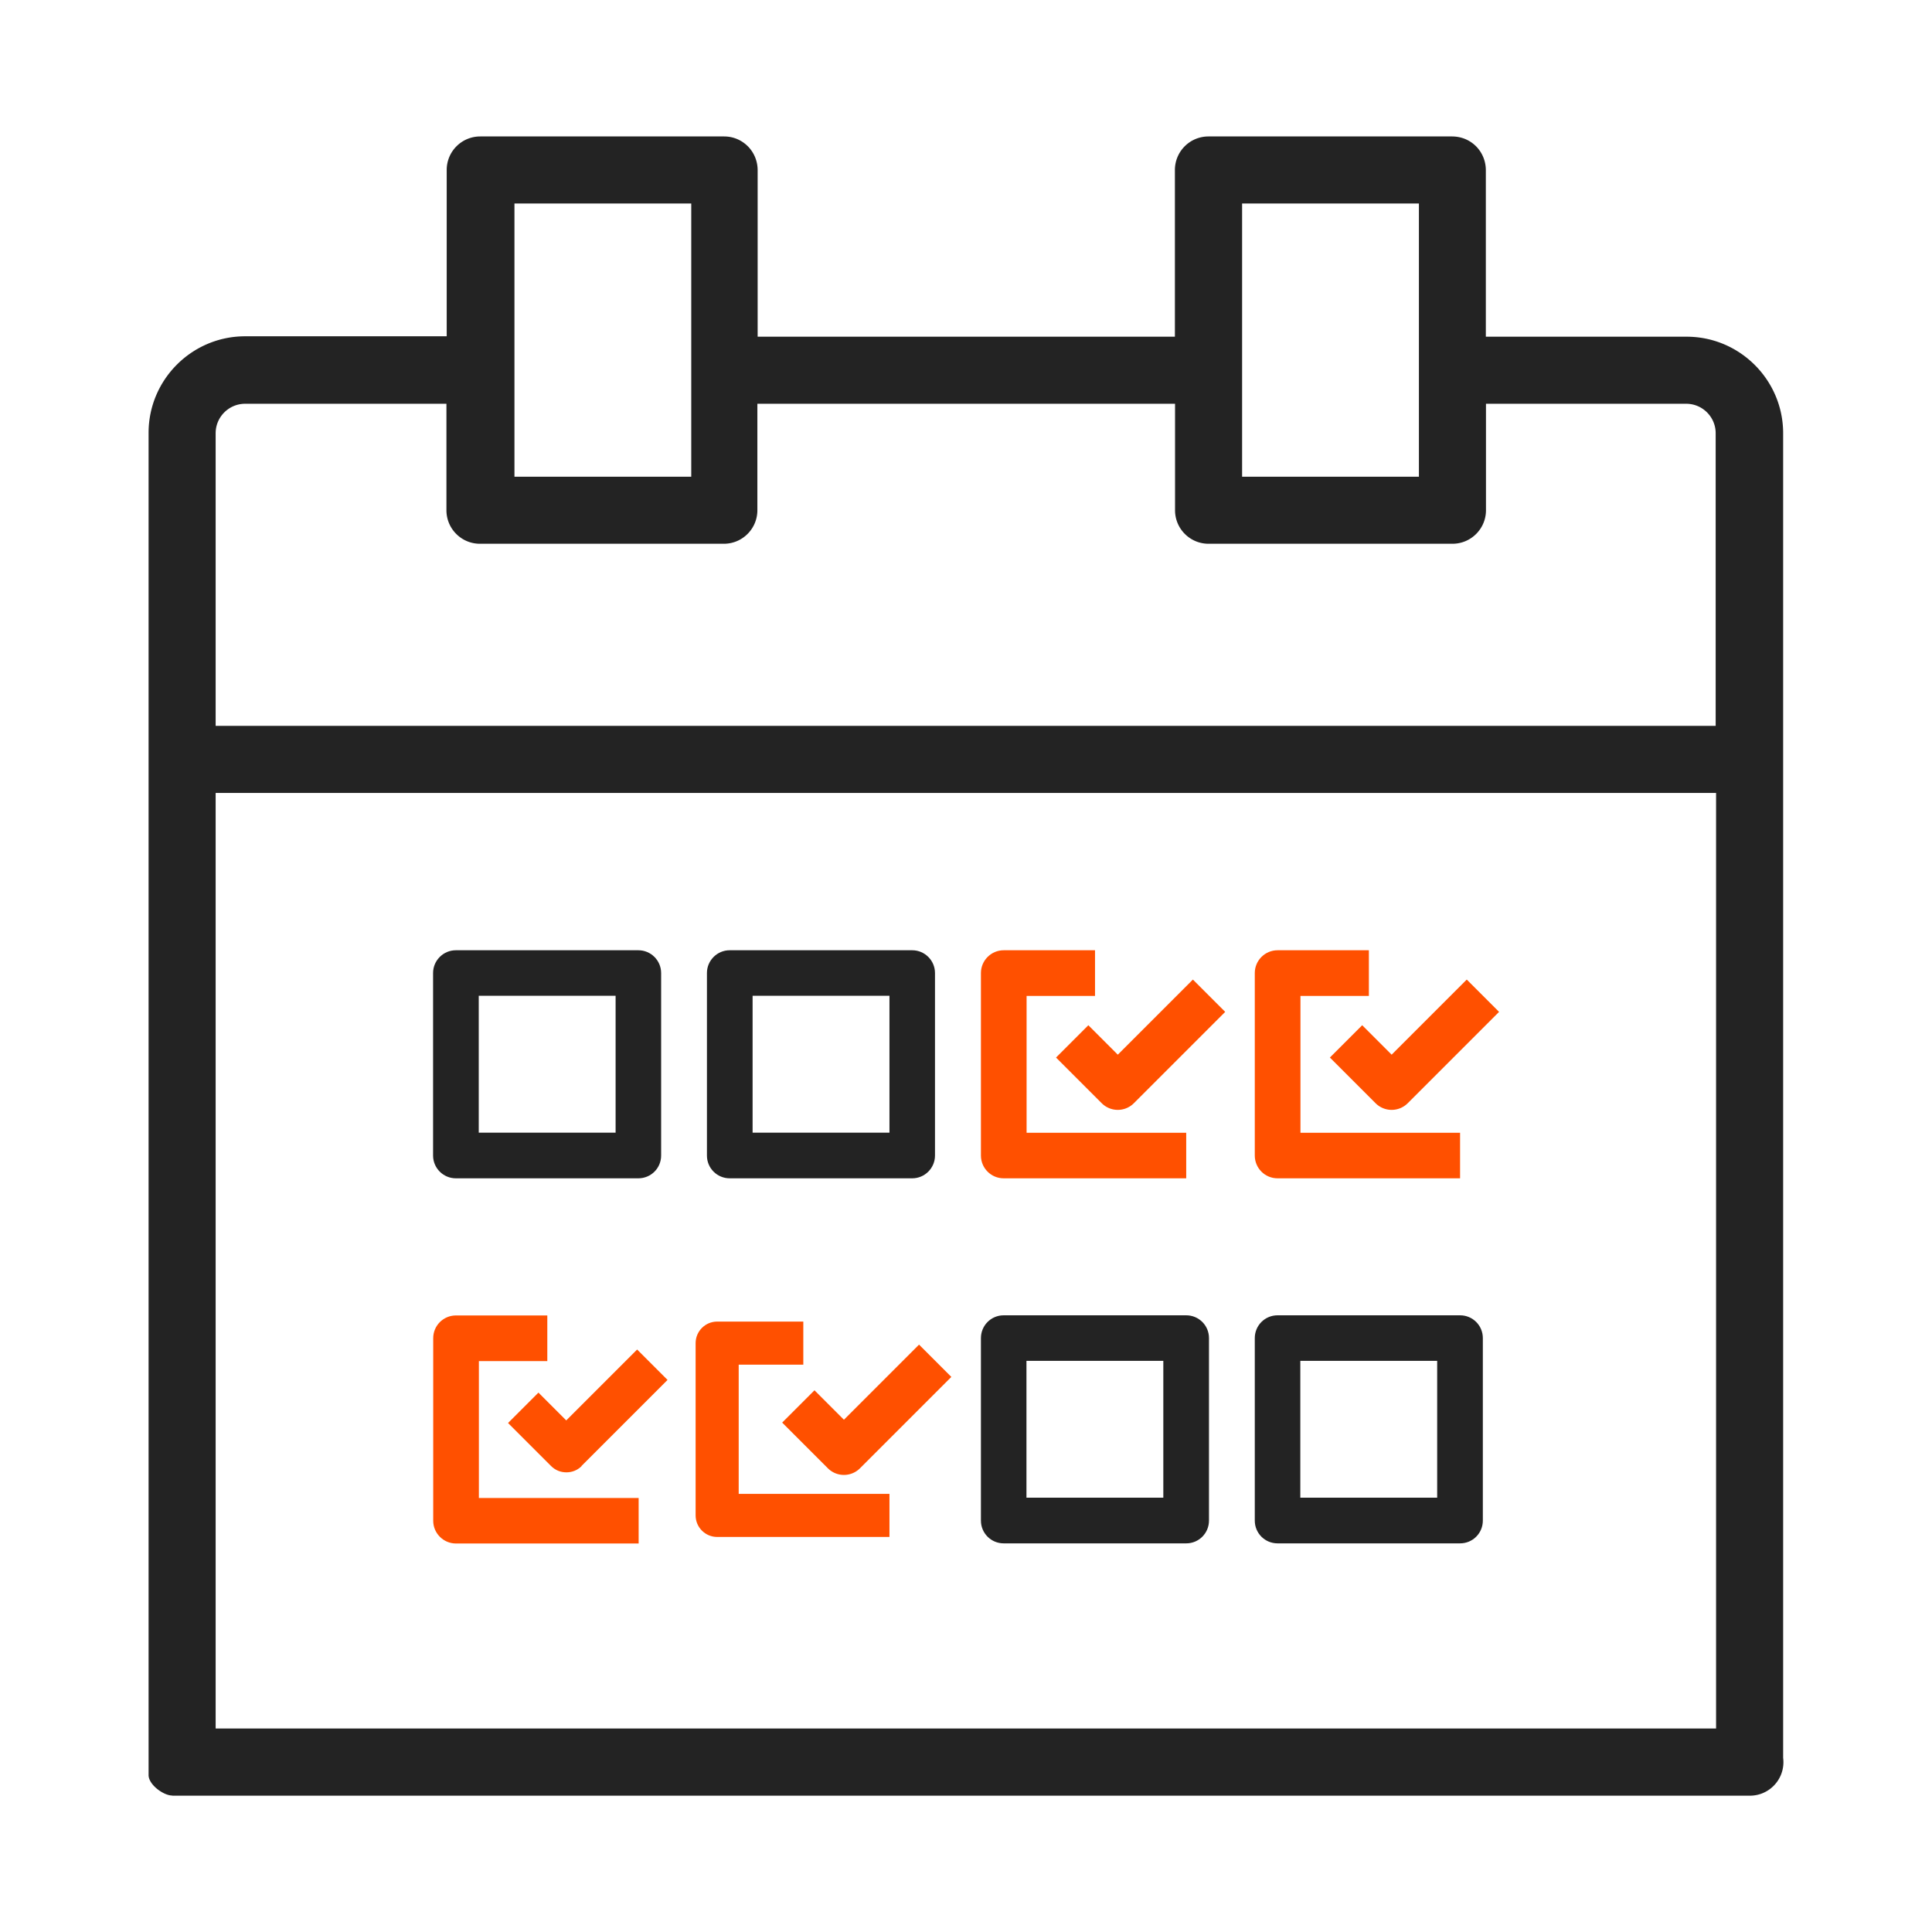
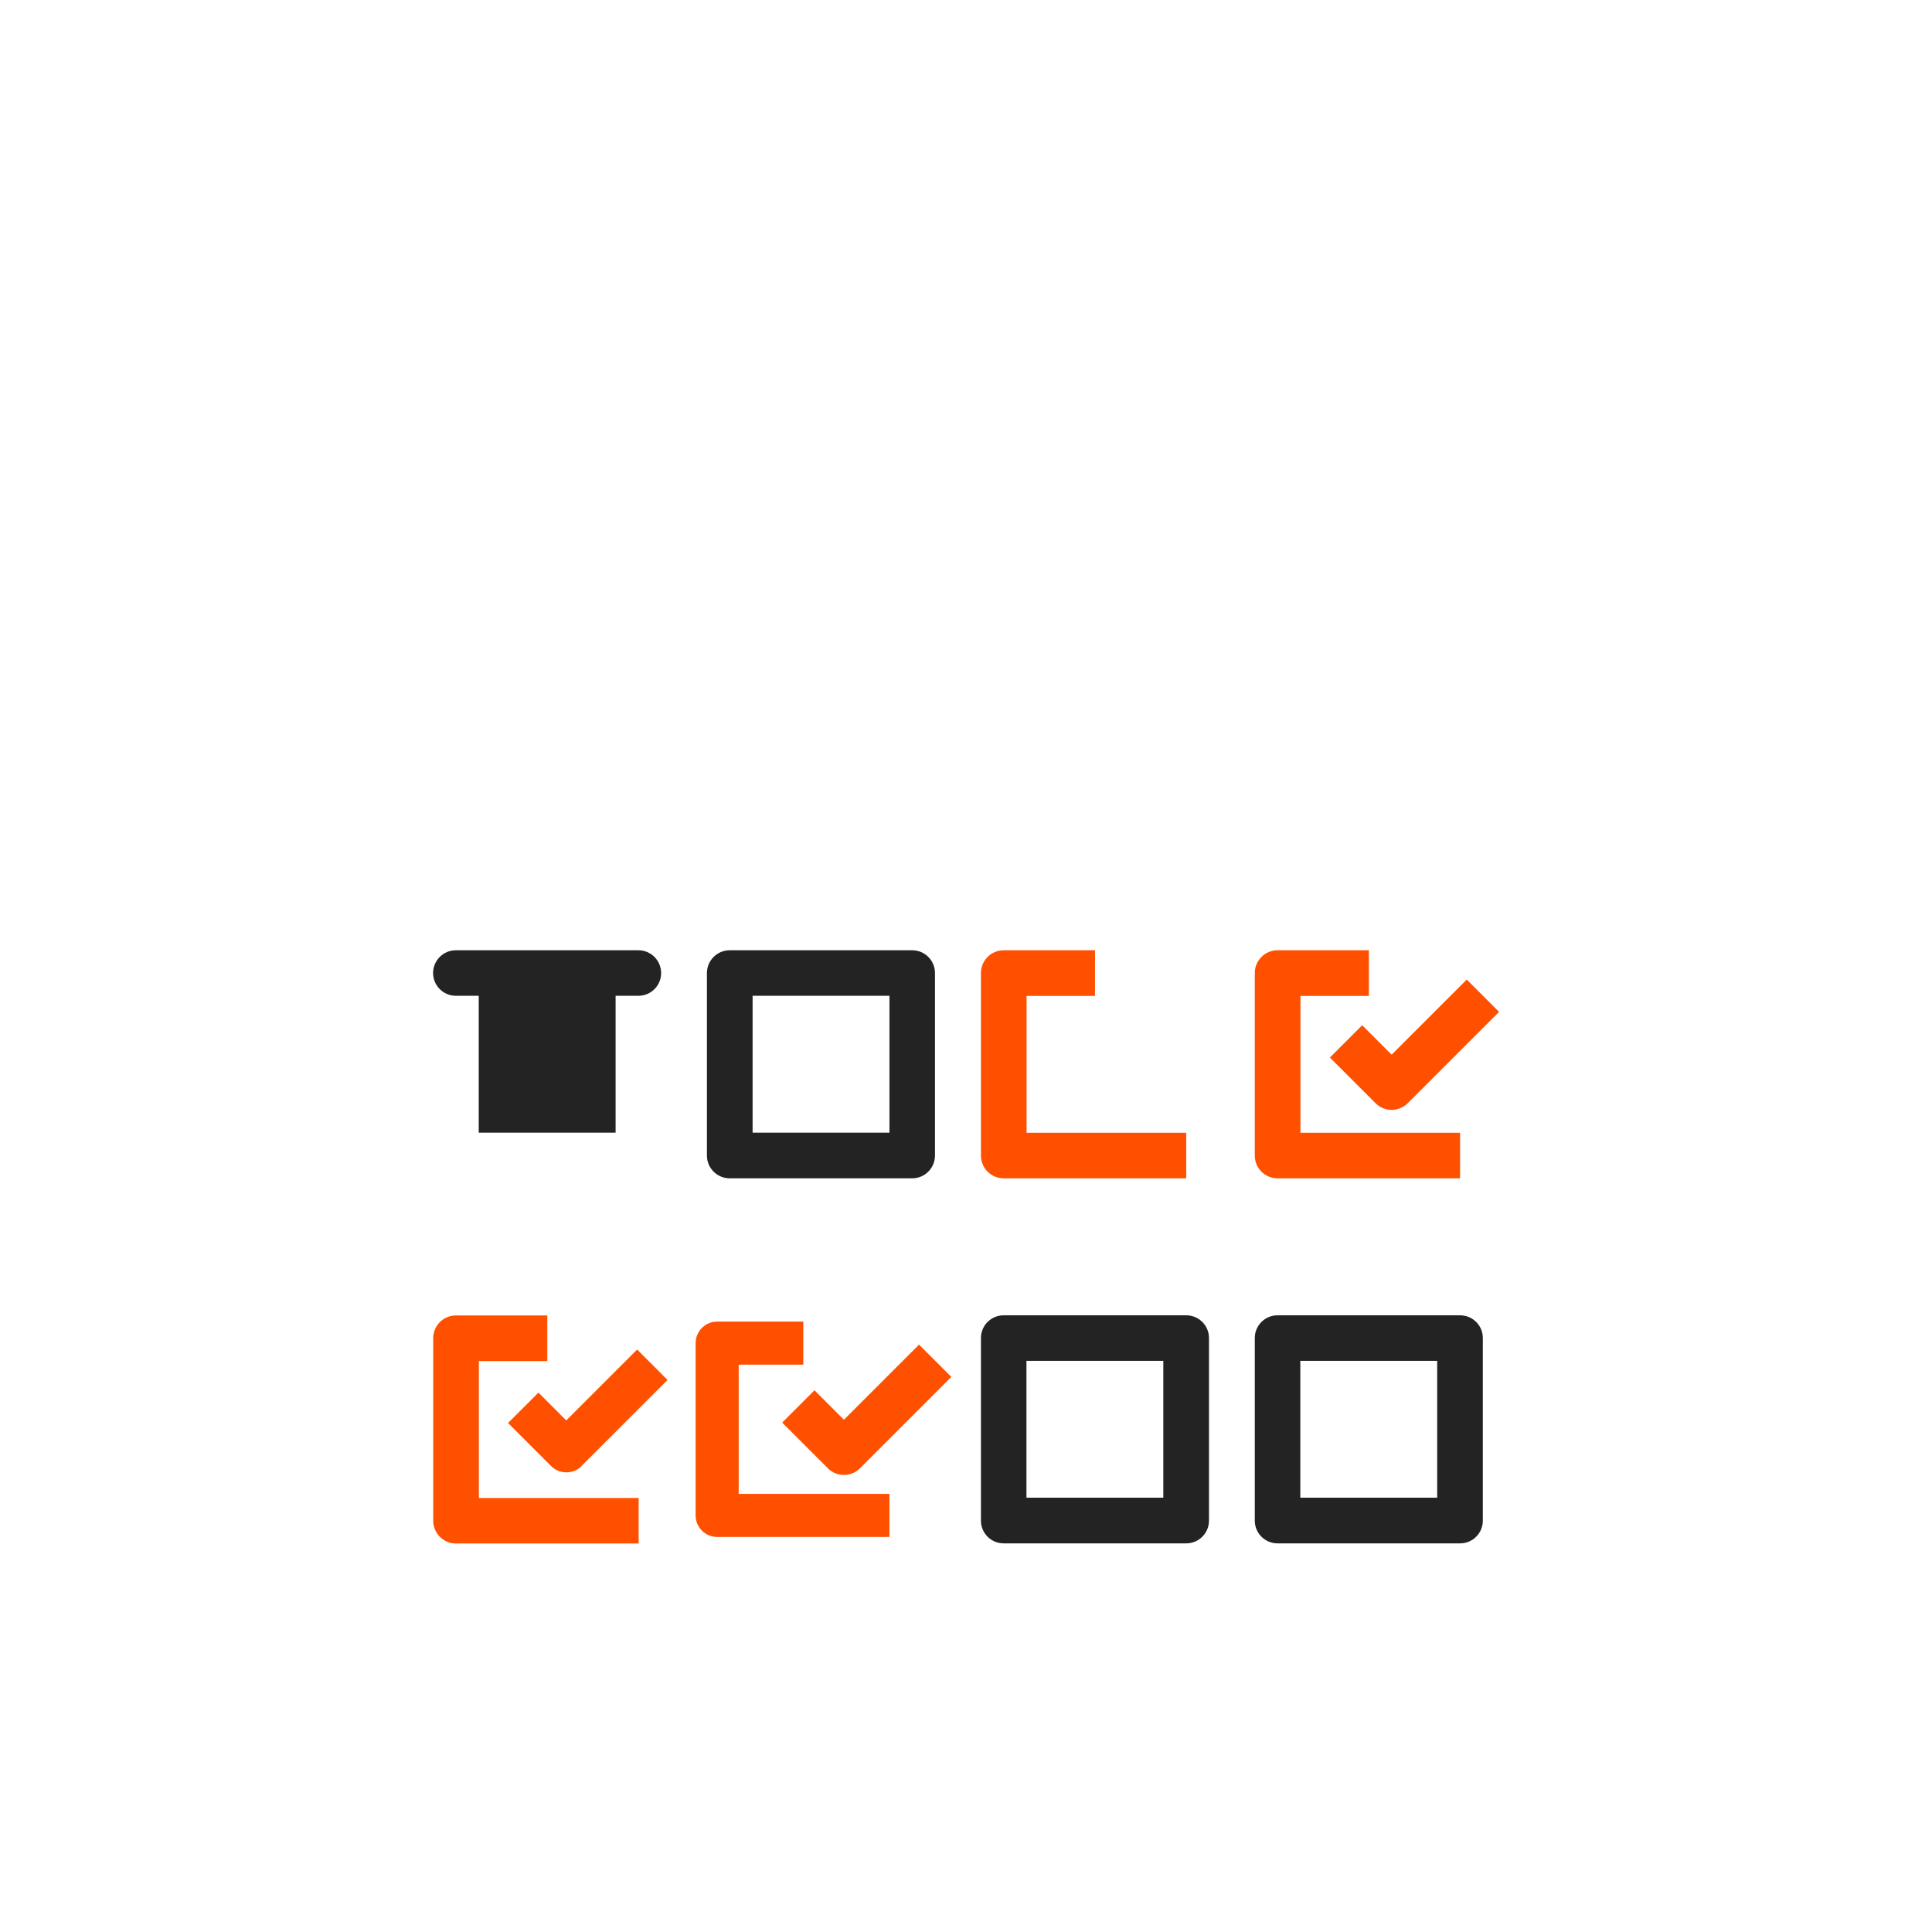
<svg xmlns="http://www.w3.org/2000/svg" id="Layer_1" viewBox="0 0 141.73 141.73">
  <defs>
    <style>.cls-1{fill:#ff5000}.cls-2{fill:#232323}</style>
  </defs>
-   <path class="cls-2" d="M12.64 131.72c-.65 0-1.74-.8-1.74-1.5V31.75c0-3.9 3.18-7.08 7.08-7.08h14.79v-12.2c0-1.36 1.1-2.46 2.46-2.46h17.89c.68 0 1.29.27 1.75.73.46.47.71 1.09.71 1.75V24.7h30.61V12.5a2.46 2.46 0 0 1 2.44-2.49h17.88c.71 0 1.32.27 1.78.73.46.47.71 1.09.71 1.75V24.7h14.73c3.9 0 7.08 3.18 7.08 7.08v97.48c0 1.36-1.1 2.46-2.46 2.46s-2.46-1.1-2.46-2.46V58.17H15.82v68.63h112.55c1.36 0 2.46 1.11 2.46 2.47s-1.1 2.46-2.46 2.46H12.64Zm5.34-102.1c-1.19 0-2.16.97-2.16 2.16v21.47h110.04V31.78c0-1.19-.97-2.16-2.16-2.16h-14.69v7.81c0 1.36-1.1 2.46-2.46 2.46H88.66c-1.36 0-2.46-1.1-2.46-2.46v-7.81H55.56v7.81c0 1.36-1.1 2.46-2.46 2.46H35.21c-1.36 0-2.46-1.1-2.46-2.46v-7.81H17.99Zm73.14 5.35h12.97V14.93H91.12v20.04Zm-53.38 0h12.97V14.93H37.74v20.04Z" />
  <path class="cls-1" d="M46.84 113.23H33.45c-.92 0-1.67-.75-1.67-1.67V98.17c0-.93.75-1.67 1.67-1.67h6.7v3.35h-5.02v10.04h11.72v3.35Z" />
  <path class="cls-1" d="M42.67 107.55c-.31.31-.71.46-1.12.46s-.81-.15-1.12-.46l-3.16-3.16 2.23-2.23 2.04 2.04 5.2-5.2 2.23 2.23-6.32 6.32ZM65.25 112.75H52.61c-.87 0-1.58-.71-1.58-1.58V98.53c0-.87.71-1.58 1.58-1.58h6.32v3.16h-4.74v9.48h11.06v3.16Z" />
  <path class="cls-2" d="M65.25 83.09H55.21V73.05h10.04v10.04Zm-11.72 3.35h13.39c.92 0 1.67-.75 1.67-1.67V71.38c0-.92-.75-1.67-1.67-1.67H53.53c-.92 0-1.67.75-1.67 1.67v13.39c0 .93.75 1.67 1.67 1.67Z" />
  <path class="cls-1" d="M63.09 107.71a1.667 1.667 0 0 1-2.36 0l-3.35-3.35 2.37-2.37 2.16 2.16 5.51-5.51 2.37 2.37-6.7 6.7Z" />
  <path class="cls-2" d="M75.3 99.83h10.04v10.04H75.3V99.83Zm13.39-1.67c0-.93-.75-1.67-1.67-1.67H73.63c-.93 0-1.67.75-1.67 1.67v13.39c0 .93.75 1.67 1.67 1.67h13.39c.93 0 1.67-.75 1.67-1.67V98.16Z" />
  <path class="cls-1" d="M87.02 83.09v3.35H73.63c-.93 0-1.67-.75-1.67-1.67V71.38c0-.92.75-1.67 1.67-1.67h6.7v3.35h-5.02V83.1h11.72Z" />
-   <path class="cls-1" d="M83.18 80.93a1.667 1.667 0 0 1-2.36 0l-3.35-3.35 2.37-2.37L82 77.37l5.51-5.51 2.37 2.37-6.7 6.7Z" />
  <path class="cls-2" d="M95.39 99.83h10.04v10.04H95.39V99.83Zm13.39-1.67c0-.93-.75-1.67-1.67-1.67H93.72c-.93 0-1.67.75-1.67 1.67v13.39c0 .93.75 1.67 1.67 1.67h13.39c.93 0 1.67-.75 1.67-1.67V98.16Z" />
  <path class="cls-1" d="M107.11 83.09v3.35H93.72c-.93 0-1.67-.75-1.67-1.67V71.38c0-.92.75-1.67 1.67-1.67h6.7v3.35H95.4V83.1h11.72Z" />
  <path class="cls-1" d="M103.27 80.93a1.667 1.667 0 0 1-2.36 0l-3.35-3.35 2.37-2.37 2.16 2.16 5.51-5.51 2.37 2.37-6.7 6.7Z" />
-   <path class="cls-2" d="M31.77 84.77V71.38c0-.92.75-1.67 1.67-1.67h13.39c.92 0 1.67.75 1.67 1.67v13.39c0 .93-.75 1.67-1.67 1.67H33.44c-.92 0-1.67-.75-1.67-1.67Zm13.39-11.72H35.12v10.04h10.04V73.05Z" />
+   <path class="cls-2" d="M31.77 84.77V71.38c0-.92.75-1.67 1.67-1.67h13.39c.92 0 1.67.75 1.67 1.67c0 .93-.75 1.67-1.67 1.67H33.44c-.92 0-1.67-.75-1.67-1.67Zm13.39-11.72H35.12v10.04h10.04V73.05Z" />
</svg>